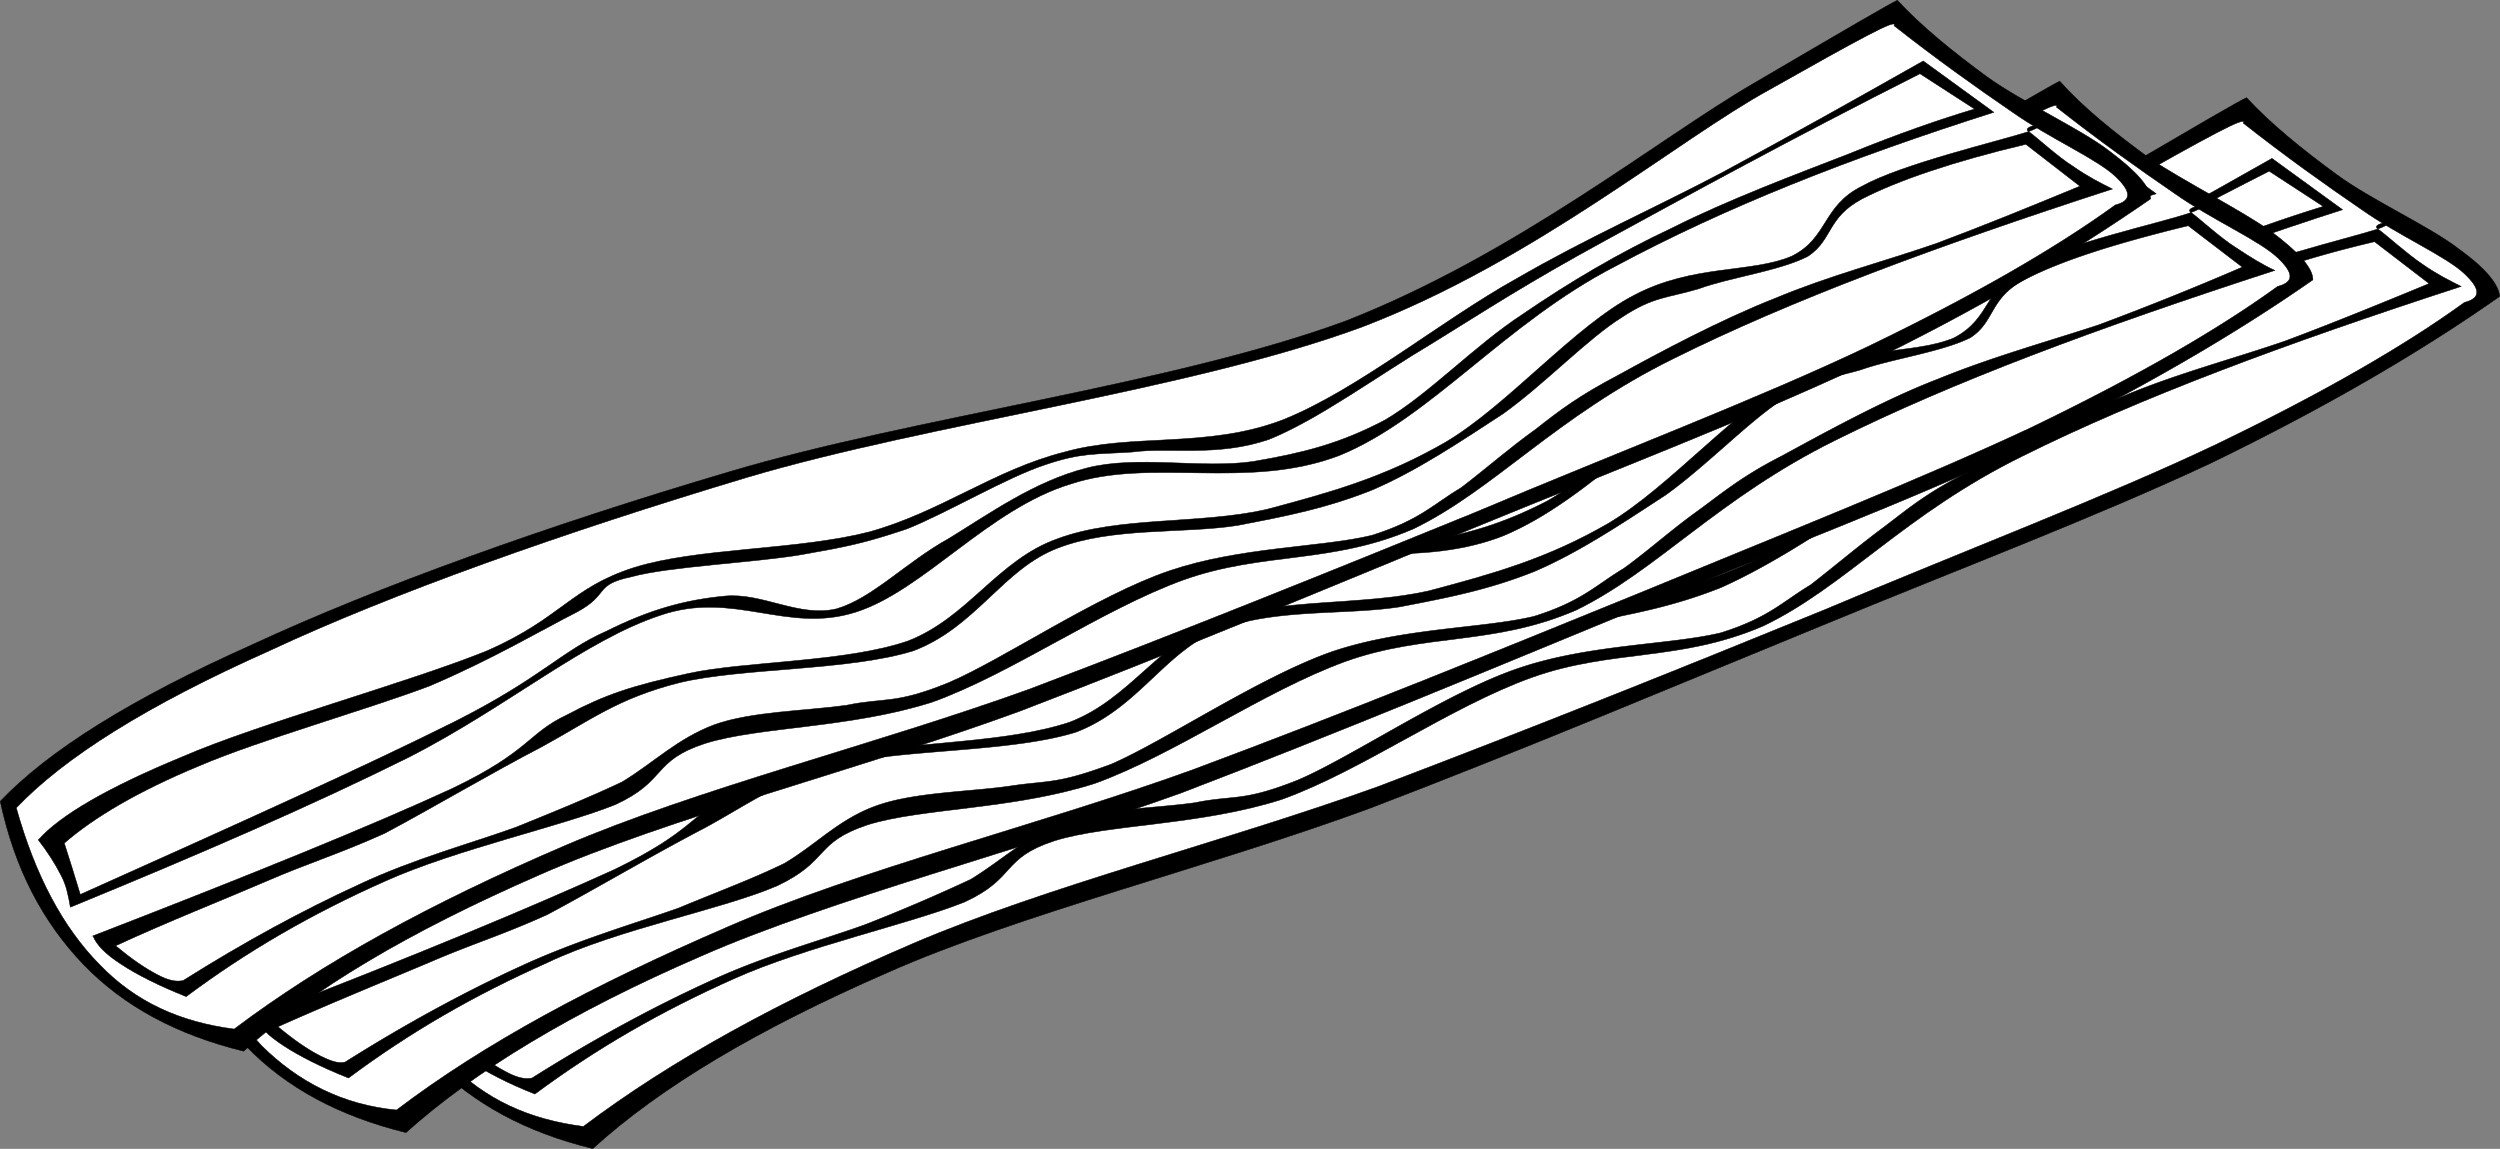
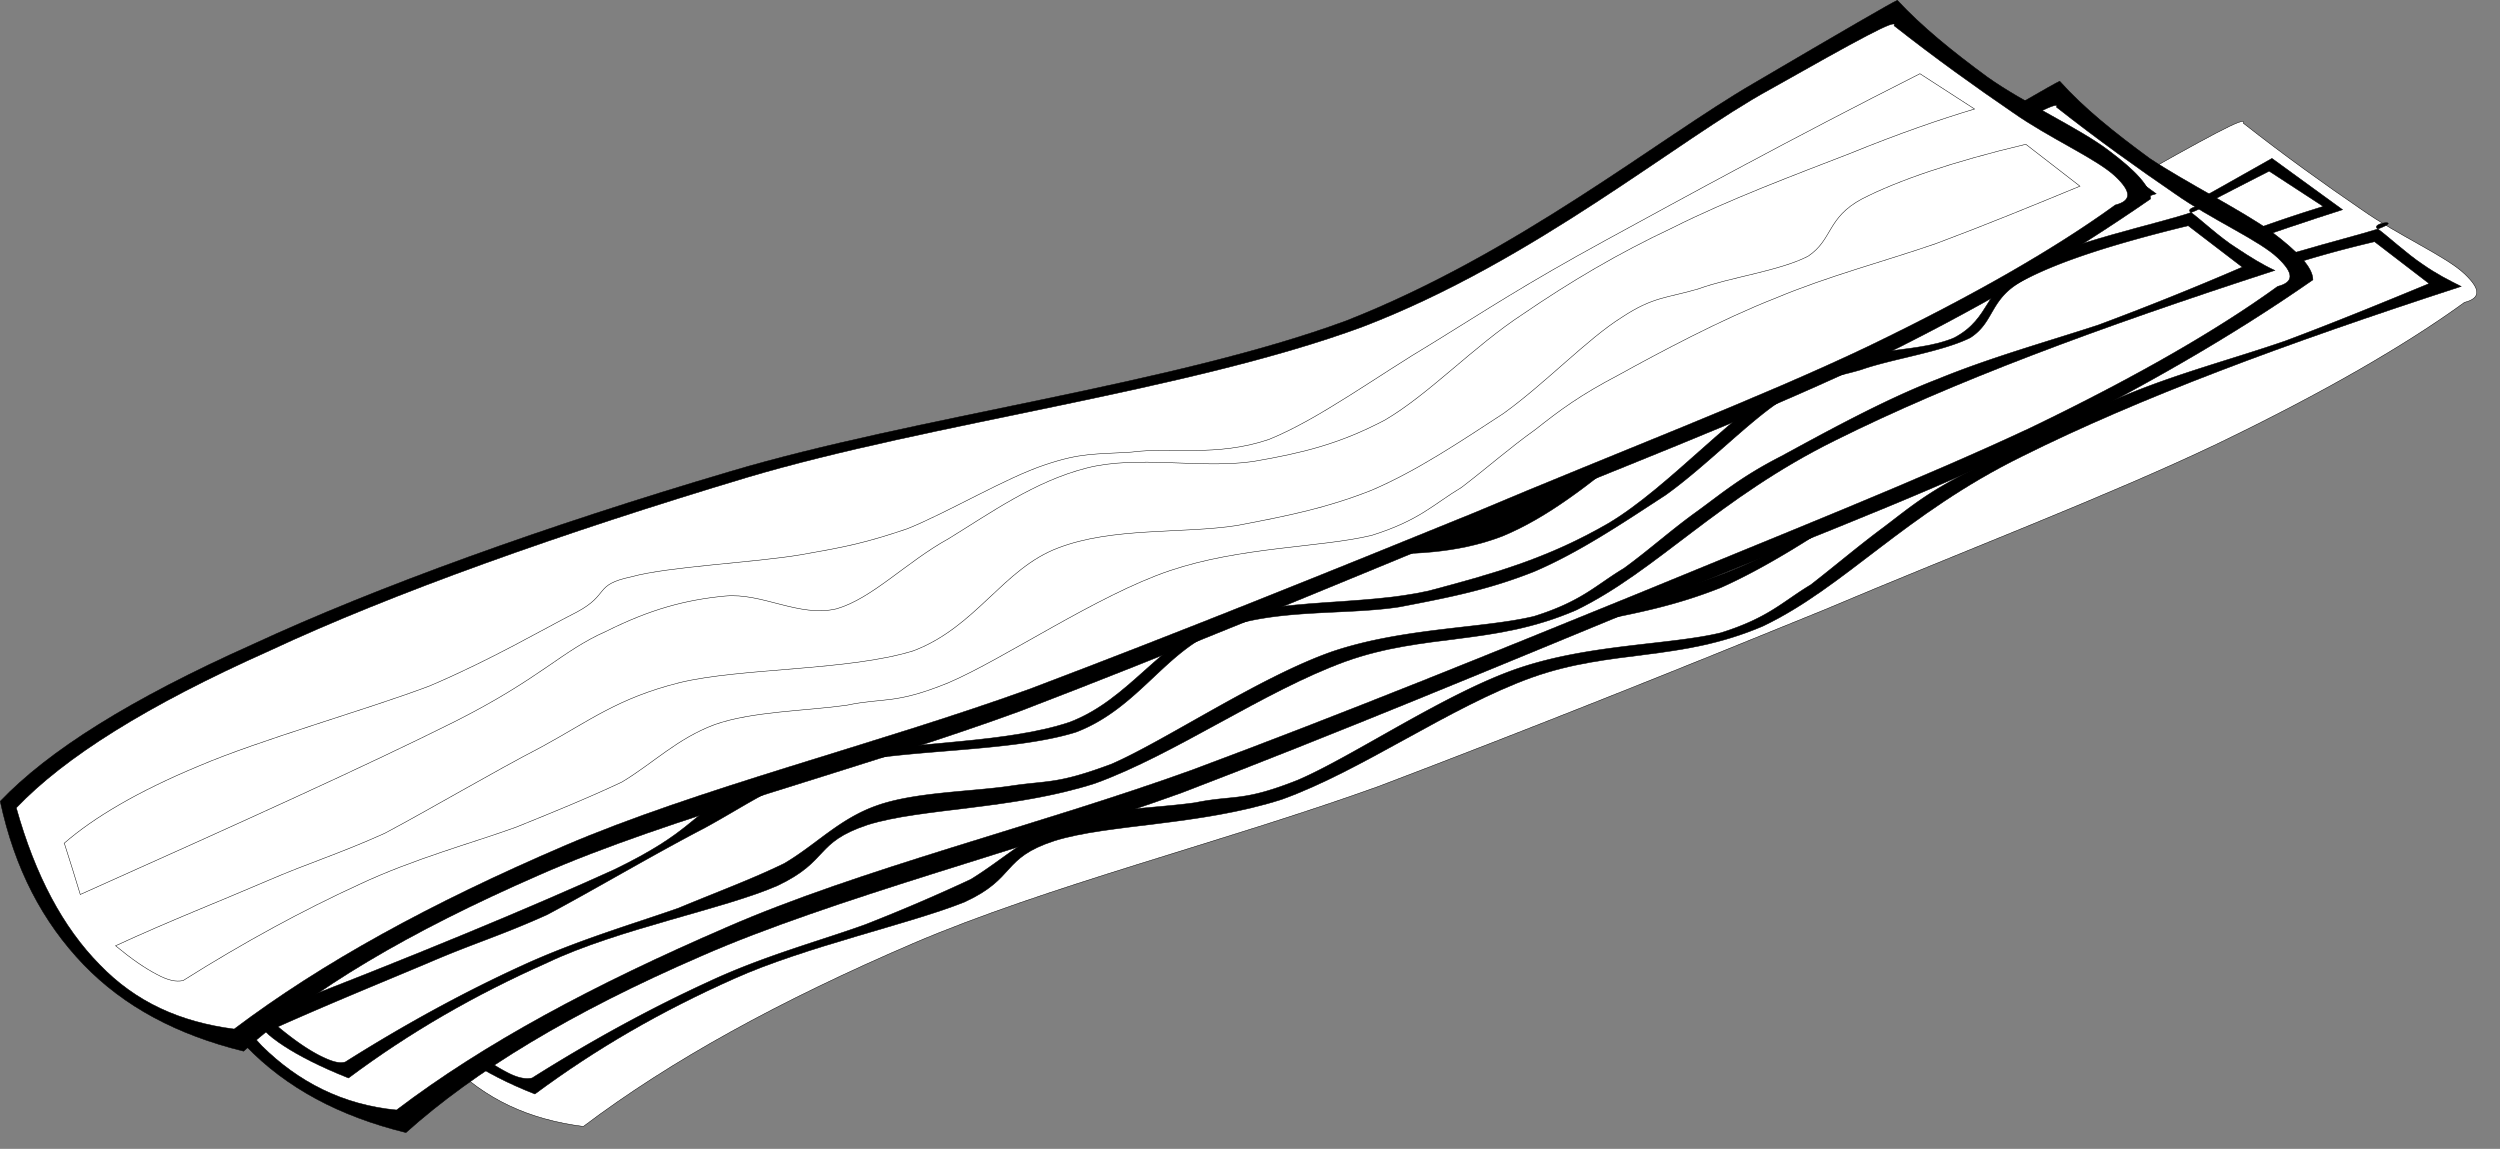
<svg xmlns="http://www.w3.org/2000/svg" viewBox="0 0 191.235 87.881" overflow="visible">
  <rect x="0" y="0" width="191.235" height="87.881" fill="#808080" stroke="none" />
  <g stroke-miterlimit="10" stroke="#000" stroke-width=".036" clip-rule="evenodd" fill-rule="evenodd">
-     <path d="M26.696 68.745c3.672-3.852 9.936-7.812 19.368-12.023 9.36-4.356 22.464-9.036 36.54-13.212 14.004-4.176 33.912-6.624 47.088-11.52 13.141-5.148 23.832-13.968 31.104-18.144 7.02-4.104 10.655-6.228 11.052-6.372 1.836 1.98 4.176 3.888 6.876 5.868s7.092 3.96 9.288 5.652c2.124 1.512 3.096 2.736 3.204 3.672-6.084 4.284-13.393 8.532-22.068 12.744-8.82 4.14-19.116 8.028-29.916 12.492-10.908 4.464-22.572 9.396-34.56 13.968-12.06 4.429-26.82 8.101-36.792 12.528-9.972 4.355-17.352 8.748-22.536 13.464-5.148-1.26-9.108-3.42-12.276-6.624-3.12-3.277-5.244-7.308-6.36-12.493z" />
    <path d="M27.919 69.249c3.672-3.852 9.936-7.812 19.368-12.023 9.36-4.393 22.464-9 36.54-13.248 14.04-4.176 33.804-6.624 47.088-11.52 13.176-5.04 24.155-14.328 31.14-18.144 6.768-3.816 9.9-5.544 9.54-4.896 3.204 2.52 6.228 4.68 9.072 6.624 2.808 1.98 6.443 3.564 7.848 4.896 1.26 1.188 1.26 1.872 0 2.196-4.464 3.24-10.656 6.84-18.864 10.8-8.28 3.96-19.439 8.208-30.168 12.744-10.836 4.428-22.428 9.071-34.092 13.5-11.808 4.248-25.272 7.596-35.532 11.987-10.224 4.393-18.504 8.929-25.236 14.004-4.176-.54-7.488-2.052-10.332-4.932-2.817-2.843-4.941-6.84-6.381-11.988z" fill="#FFF" />
    <path d="M29.647 71.697c1.656-1.872 5.292-3.996 11.052-6.372 5.796-2.52 17.388-5.688 23.256-8.1 5.688-2.521 6.444-4.824 11.304-6.372 4.86-1.512 12.348-1.296 17.892-2.7 5.4-1.512 9.685-4.752 14.94-6.12 5.22-1.476 10.872-.252 16.668-2.448 5.724-2.268 12.24-7.668 17.892-10.8 5.473-3.168 10.513-5.364 15.696-8.1 5.22-2.808 10.224-5.616 15.444-8.568l5.399 3.924c-11.016 3.528-20.52 7.272-28.908 11.772-8.46 4.356-14.147 11.628-21.096 14.472-7.056 2.7-14.436.144-20.592 2.196-6.264 1.908-11.232 8.136-16.416 9.792-5.292 1.692-9.36-1.692-14.976.252-5.76 1.908-11.628 6.948-19.116 10.8-7.596 3.78-16.164 7.488-25.992 11.521-.144-.792-.288-1.656-.72-2.448-.427-.865-1.002-1.764-1.723-2.701z" />
    <path d="M31.627 71.949c2.232-1.943 5.616-3.96 10.296-5.904 4.716-2.016 12.672-4.247 17.64-6.119 4.752-2.017 8.64-4.32 11.268-5.652 2.556-1.368 1.26-2.088 4.176-2.7 2.844-.792 9.396-1.08 12.996-1.691 3.492-.612 4.896-.9 8.1-1.98 3.096-1.224 7.524-3.924 10.512-4.896 2.736-.936 3.744-.792 6.624-.972 2.952-.396 6.517.396 10.548-.972 3.889-1.548 8.101-4.788 12.492-7.38 4.284-2.592 6.984-4.428 13.248-7.848 6.265-3.456 14.185-7.704 24.048-12.744l4.141 2.7a109.682 109.682 0 00-9.54 3.42c-3.996 1.548-9.288 3.528-13.5 5.652-4.176 1.98-7.92 4.14-11.521 6.624-3.744 2.448-7.164 6.12-10.548 8.1-3.527 1.836-6.228 2.52-10.044 3.168-3.96.576-8.855-.504-12.744.504-3.96 1.008-7.38 3.457-10.548 5.4-3.24 1.765-5.724 4.572-8.568 5.364-2.952.684-5.688-1.26-8.604-.972-2.988.288-5.688 1.008-9.072 2.699-3.42 1.513-4.896 3.528-11.52 6.876-6.804 3.385-16.164 7.668-28.656 13.248-.406-1.297-.802-2.593-1.235-3.925z" fill="#FFF" />
    <path d="M33.824 79.041c.288.721.972 1.404 2.196 2.196 1.188.756 2.772 1.62 4.896 2.448 4.716-3.492 9.648-6.336 15.228-8.82 5.436-2.448 13.536-4.212 17.64-5.868 3.996-1.836 2.772-3.348 6.876-4.68 4.14-1.296 11.088-1.152 17.388-3.168 6.12-2.196 12.815-7.056 19.116-9.324 6.155-2.196 11.268-1.188 17.676-3.924 6.264-2.987 10.836-8.568 19.836-12.996 8.964-4.464 19.979-8.568 33.588-12.996-.937-.468-1.872-.936-2.952-1.692-1.152-.756-2.844-2.304-3.42-2.7-.684-.468 2.088-.792 0 0-2.232.72-9.72 2.484-12.744 4.176-3.132 1.512-2.483 3.996-5.399 5.364-2.988 1.296-7.597.612-12.024 2.952-4.5 2.34-9.684 8.46-14.437 11.268-4.716 2.736-8.928 3.852-13.752 5.148-5.004 1.151-11.376.504-15.911 2.231-4.608 1.62-6.876 6.084-11.521 7.849-4.824 1.619-12.276 1.512-16.668 2.447-4.32.937-6.408 1.62-9.324 3.168-3.06 1.44-2.808 2.772-8.82 5.652-6.099 2.809-15.207 6.517-27.483 11.269z" />
    <path d="M40.7 82.461c-.504.108-1.116 0-1.98-.468-.9-.468-1.908-1.151-3.168-2.195 4.248-1.944 8.028-3.456 11.484-4.933 3.384-1.476 5.58-2.052 9.108-3.672 3.492-1.836 8.136-4.644 11.988-6.624 3.672-1.979 5.76-3.708 10.548-4.896 4.716-1.152 12.996-.9 17.892-2.448 4.751-1.836 6.912-6.265 11.052-7.849 4.176-1.619 9.54-1.079 13.716-1.728 3.96-.756 6.84-1.332 10.296-2.7 3.312-1.476 6.84-3.708 10.044-5.868 3.168-2.304 6.516-5.724 9.072-7.344 2.447-1.62 3.491-1.476 5.903-2.196 2.376-.864 6.12-1.368 8.316-2.484 2.016-1.26 1.368-2.952 4.176-4.392 2.809-1.404 6.84-2.844 12.492-4.176l4.176 3.204c-3.492 1.44-7.164 2.952-11.016 4.392-3.96 1.368-8.244 2.484-12.276 4.176-4.067 1.62-9 4.176-12.023 5.868-3.133 1.584-4.429 2.7-6.372 4.176-1.944 1.44-3.672 2.916-5.616 4.428-2.16 1.296-3.204 2.52-6.876 3.672-3.888.937-10.008.864-15.444 2.7-5.544 1.872-12.708 6.768-16.92 8.568-4.248 1.691-4.824 1.115-7.848 1.728-3.06.432-7.2.468-10.044 1.476-2.844 1.08-4.716 2.916-7.128 4.393a138.704 138.704 0 01-8.064 3.456c-3.384 1.224-7.812 2.412-12.024 4.392-4.246 1.945-8.783 4.393-13.462 7.344z" fill="#FFF" />
    <path d="M12.439 67.485c3.672-3.816 9.936-7.812 19.368-11.988 9.396-4.392 22.356-9 36.504-13.248 14.04-4.176 33.804-6.624 47.088-11.52 13.104-5.148 23.94-13.968 31.141-18.144 6.983-4.104 10.655-6.228 11.016-6.372 1.836 2.052 4.176 3.924 6.876 5.904 2.771 1.836 7.128 4.032 9.324 5.616 2.016 1.512 3.168 2.736 3.168 3.672-6.192 4.32-13.32 8.424-22.068 12.744-8.855 4.248-19.008 7.956-29.88 12.528-10.836 4.464-22.644 9.396-34.596 13.968-12.096 4.355-26.748 8.1-36.756 12.492-9.972 4.319-17.352 8.819-22.572 13.5-5.112-1.261-9.144-3.42-12.24-6.624-3.136-3.24-5.26-7.415-6.377-12.528z" />
    <path d="M13.664 67.989c3.672-3.852 9.936-7.812 19.368-12.023 9.396-4.356 22.356-9.036 36.504-13.212 14.04-4.176 33.804-6.624 47.088-11.52 13.176-5.04 24.155-14.328 31.14-18.144 6.768-3.816 9.9-5.544 9.54-4.896 3.204 2.52 6.228 4.68 9.072 6.624 2.808 1.98 6.443 3.564 7.848 4.896 1.26 1.188 1.26 1.872 0 2.196-4.464 3.24-10.656 6.84-18.864 10.8-8.279 3.888-19.439 8.316-30.168 12.744-10.872 4.429-22.355 9.108-34.056 13.464-11.772 4.248-25.344 7.561-35.568 12.024-10.224 4.428-18.504 8.856-25.236 13.968-4.14-.396-7.524-2.16-10.296-4.896-2.806-2.952-4.93-6.733-6.37-12.025z" fill="#FFF" />
    <path d="M15.355 70.438c1.656-1.872 5.292-3.996 11.052-6.372 5.796-2.556 17.352-5.616 23.292-8.064 5.724-2.592 6.372-4.823 11.268-6.407 4.86-1.549 12.348-1.188 17.892-2.664 5.508-1.548 9.576-4.716 14.976-6.156 5.22-1.44 10.873-.36 16.668-2.448 5.724-2.304 12.239-7.56 17.892-10.764 5.472-3.168 10.512-5.364 15.696-8.1 5.22-2.808 10.224-5.616 15.443-8.568l5.4 3.924c-11.088 3.42-20.556 7.38-28.944 11.736-8.46 4.356-14.147 11.628-21.096 14.472-7.056 2.7-14.436.144-20.592 2.196-6.264 2.016-11.232 8.028-16.416 9.829-5.328 1.691-9.288-1.692-14.94.252-5.868 1.836-11.556 6.947-19.152 10.764-7.596 3.78-16.164 7.488-25.992 11.52-.144-.792-.288-1.655-.72-2.447-.427-.868-1.002-1.768-1.723-2.703z" />
-     <path d="M17.335 70.689c2.232-1.98 5.616-3.888 10.296-5.868 4.716-2.124 12.672-4.176 17.64-6.156 4.752-2.052 8.64-4.248 11.268-5.615 2.556-1.368 1.26-2.089 4.176-2.7 2.844-.756 9.396-1.188 12.996-1.729 3.492-.684 4.896-.828 8.1-1.943 3.06-1.225 7.596-3.924 10.548-4.896 2.772-.9 3.816-.864 6.624-1.008 2.88-.396 6.517.396 10.512-.972 3.816-1.512 8.173-4.752 12.528-7.344 4.212-2.592 6.948-4.428 13.212-7.848 6.336-3.456 14.076-7.704 24.048-12.744l4.177 2.7c-2.628.792-5.688 1.836-9.576 3.42-3.996 1.548-9.288 3.528-13.5 5.652-4.212 2.016-7.849 4.032-11.484 6.588-3.744 2.34-7.164 6.192-10.548 8.1-3.492 1.8-6.3 2.592-10.08 3.204-3.96.504-8.855-.504-12.744.468-3.888 1.008-7.344 3.456-10.512 5.4-3.204 1.728-5.796 4.644-8.604 5.4-2.988.684-5.616-1.261-8.568-.973-2.988.288-5.688 1.008-9.072 2.7-3.42 1.548-4.896 3.456-11.52 6.84-6.768 3.384-16.236 7.668-28.692 13.248-.404-1.296-.8-2.592-1.233-3.924z" fill="#FFF" />
    <path d="M19.532 77.817c.288.72.972 1.404 2.196 2.196 1.152.756 2.844 1.62 4.932 2.447 4.68-3.491 9.612-6.336 15.192-8.819 5.436-2.592 13.536-4.104 17.64-5.904 3.996-1.908 2.772-3.276 6.876-4.644 4.14-1.296 11.088-1.152 17.388-3.168 6.084-2.196 12.924-7.057 19.152-9.324 6.12-2.196 11.305-1.188 17.641-3.924 6.155-2.988 10.872-8.568 19.836-12.996 8.964-4.464 19.979-8.568 33.624-12.996-.937-.432-1.872-1.008-2.952-1.728-1.224-.756-2.88-2.304-3.456-2.7-.684-.468 2.088-.792 0 0-2.232.792-9.72 2.376-12.744 4.176-3.096 1.62-2.52 3.888-5.364 5.4-2.987 1.296-7.596.612-12.023 2.952-4.572 2.34-9.72 8.46-14.473 11.268-4.752 2.736-8.855 3.852-13.716 5.148-5.111 1.152-11.304.54-15.948 2.196-4.608 1.62-6.876 6.084-11.52 7.848-4.824 1.62-12.276 1.513-16.668 2.448-4.32.9-6.408 1.692-9.324 3.204-3.06 1.476-2.808 2.7-8.82 5.616-6.094 2.772-15.202 6.589-27.478 11.304z" />
    <path d="M26.408 81.237c-.504.145-1.116-.072-1.98-.504-.9-.468-1.908-1.152-3.168-2.196 4.212-1.872 8.1-3.456 11.52-4.896 3.42-1.477 5.472-2.052 9.072-3.672 3.456-1.836 8.208-4.645 12.024-6.624 3.636-1.98 5.796-3.708 10.512-4.896 4.752-1.151 12.996-.899 17.928-2.448 4.788-1.836 6.84-6.264 11.016-7.848 4.176-1.62 9.54-1.08 13.716-1.728 3.96-.757 6.84-1.332 10.296-2.7 3.456-1.476 6.768-3.708 10.08-5.868 3.168-2.268 6.516-5.796 9.071-7.38 2.484-1.62 3.421-1.476 5.868-2.196 2.34-.828 6.192-1.368 8.353-2.448 1.908-1.224 1.439-3.024 4.14-4.428 2.736-1.44 6.912-2.772 12.528-4.14l4.14 3.168a233.632 233.632 0 01-11.016 4.428c-3.96 1.296-8.244 2.484-12.276 4.14-4.14 1.584-8.928 4.248-11.988 5.904-3.023 1.548-4.5 2.808-6.372 4.176-2.016 1.44-3.672 2.952-5.651 4.392-2.16 1.296-3.204 2.52-6.876 3.672-3.888.936-10.008.864-15.444 2.7-5.544 1.943-12.744 6.804-16.884 8.604-4.248 1.584-4.824 1.225-7.848 1.692-3.096.432-7.236.468-10.08 1.476-2.88 1.008-4.644 2.988-7.092 4.428-2.52 1.225-4.896 2.089-8.1 3.421-3.384 1.188-7.812 2.483-12.024 4.428-4.248 1.944-8.785 4.391-13.464 7.343z" fill="#FFF" />
    <path d="M.02 61.293c3.672-3.852 9.936-7.812 19.368-12.023 9.396-4.355 22.356-9.036 36.504-13.212 14.04-4.176 33.804-6.624 47.088-11.52 13.104-5.148 23.94-13.968 31.14-18.144C141.104 2.29 144.776.166 145.137.022c1.836 1.98 4.176 3.888 6.876 5.868 2.771 1.98 7.128 3.96 9.324 5.652 2.016 1.512 3.168 2.736 3.168 3.672-6.192 4.284-13.32 8.532-22.068 12.744-8.855 4.14-19.008 8.028-29.88 12.492-10.836 4.465-22.644 9.396-34.596 13.968-12.096 4.429-26.748 8.101-36.756 12.528-9.972 4.356-17.352 8.748-22.572 13.464-5.112-1.26-9.144-3.42-12.24-6.624-3.136-3.276-5.26-7.308-6.376-12.493z" />
    <path d="M1.244 61.798c3.672-3.853 9.936-7.813 19.368-12.024 9.396-4.392 22.356-9 36.504-13.248 14.04-4.176 33.804-6.624 47.087-11.52 13.177-5.04 24.156-14.328 31.141-18.144 6.768-3.816 9.899-5.544 9.54-4.896 3.204 2.52 6.228 4.68 9.072 6.624 2.808 1.98 6.443 3.564 7.848 4.896 1.26 1.188 1.26 1.872 0 2.196-4.464 3.24-10.656 6.84-18.864 10.8-8.28 3.96-19.439 8.208-30.168 12.744-10.872 4.428-22.356 9.072-34.056 13.5-11.772 4.248-25.344 7.596-35.568 11.988s-18.504 8.928-25.236 14.004c-4.14-.54-7.524-2.053-10.296-4.933-2.806-2.844-4.93-6.84-6.37-11.987z" fill="#FFF" />
-     <path d="M2.936 64.245c1.656-1.872 5.292-3.996 11.052-6.372 5.796-2.52 17.352-5.688 23.292-8.1 5.724-2.521 6.372-4.824 11.268-6.372 4.86-1.512 12.348-1.296 17.892-2.7 5.508-1.512 9.576-4.752 14.976-6.12 5.22-1.476 10.872-.252 16.668-2.448 5.724-2.268 12.239-7.668 17.892-10.8 5.472-3.168 10.512-5.364 15.696-8.1 5.22-2.808 10.224-5.616 15.443-8.568l5.4 3.924c-11.088 3.528-20.556 7.272-28.944 11.772-8.46 4.356-14.147 11.628-21.096 14.472-7.056 2.7-14.436.144-20.592 2.196-6.264 1.908-11.232 8.136-16.416 9.792-5.292 1.692-9.36-1.692-14.976.252-5.76 1.908-11.628 6.948-19.116 10.8-7.596 3.78-16.164 7.488-25.992 11.521-.144-.792-.288-1.656-.72-2.448-.437-.865-1.012-1.764-1.732-2.701z" />
    <path d="M4.916 64.497c2.232-1.943 5.616-3.96 10.296-5.903 4.716-2.017 12.672-4.248 17.64-6.12 4.752-2.017 8.64-4.32 11.268-5.652 2.556-1.368 1.26-2.088 4.176-2.7 2.844-.792 9.396-1.08 12.996-1.692 3.492-.612 4.896-.9 8.1-1.98 3.06-1.224 7.596-3.924 10.548-4.896 2.772-.936 3.816-.792 6.624-.972 2.88-.396 6.516.396 10.512-.972 3.816-1.548 8.173-4.788 12.528-7.38 4.212-2.592 6.948-4.428 13.212-7.848 6.336-3.456 14.076-7.704 24.048-12.744l4.177 2.7c-2.629.792-5.688 1.836-9.576 3.42-3.996 1.548-9.288 3.528-13.5 5.652-4.212 1.98-7.849 4.14-11.484 6.624-3.744 2.448-7.164 6.12-10.548 8.1-3.492 1.836-6.3 2.52-10.08 3.168-3.96.576-8.856-.504-12.744.504-3.96 1.008-7.38 3.456-10.548 5.4-3.204 1.764-5.832 4.572-8.568 5.364-2.88.684-5.688-1.26-8.568-.972-2.988.288-5.688 1.008-9.072 2.7-3.42 1.512-4.896 3.527-11.52 6.876-6.768 3.384-16.236 7.668-28.692 13.248-.394-1.297-.79-2.593-1.222-3.925z" fill="#FFF" />
-     <path d="M7.112 71.59c.288.72.972 1.403 2.196 2.195 1.152.756 2.844 1.62 4.932 2.448 4.68-3.492 9.612-6.336 15.192-8.82 5.436-2.447 13.536-4.212 17.64-5.868 3.996-1.836 2.772-3.348 6.876-4.68 4.14-1.296 11.088-1.151 17.388-3.168 6.084-2.196 12.924-7.056 19.152-9.324 6.12-2.196 11.304-1.188 17.64-3.924 6.155-2.988 10.872-8.568 19.836-12.996 8.964-4.464 19.979-8.568 33.624-12.996-.937-.468-1.872-.936-2.952-1.692-1.225-.756-2.88-2.304-3.456-2.7-.685-.468 2.088-.792 0 0-2.232.72-9.72 2.484-12.744 4.176-3.06 1.512-2.592 3.996-5.4 5.364-3.06 1.296-7.523.612-11.987 2.952-4.572 2.34-9.721 8.46-14.473 11.268-4.752 2.736-8.855 3.852-13.716 5.148-5.112 1.152-11.304.504-15.948 2.232-4.608 1.62-6.876 6.083-11.52 7.848-4.824 1.62-12.276 1.512-16.668 2.447-4.32.937-6.408 1.62-9.324 3.168-3.06 1.44-2.808 2.772-8.82 5.652-6.088 2.809-15.196 6.518-27.472 11.27z" />
    <path d="M13.988 75.01c-.504.107-1.116 0-1.98-.469-.9-.468-1.908-1.151-3.168-2.195 4.212-1.944 8.1-3.456 11.52-4.933 3.42-1.476 5.472-2.052 9.072-3.672 3.456-1.836 8.208-4.644 12.024-6.624 3.636-1.979 5.796-3.708 10.512-4.896 4.752-1.152 12.996-.9 17.928-2.448 4.788-1.836 6.84-6.264 11.016-7.848 4.176-1.62 9.54-1.08 13.716-1.728 3.96-.756 6.84-1.332 10.296-2.7 3.456-1.476 6.768-3.708 10.08-5.868 3.204-2.304 6.443-5.724 9.036-7.344 2.447-1.62 3.491-1.476 5.903-2.196 2.34-.864 6.192-1.368 8.353-2.484 1.907-1.26 1.439-2.952 4.14-4.392 2.736-1.404 6.912-2.844 12.528-4.176l4.14 3.204c-3.492 1.44-7.164 2.952-11.016 4.392-3.96 1.368-8.244 2.484-12.276 4.176-4.14 1.62-8.928 4.176-11.988 5.868-3.023 1.584-4.5 2.7-6.372 4.176-2.016 1.44-3.672 2.916-5.651 4.428-2.16 1.296-3.204 2.52-6.876 3.672-3.889.936-10.008.864-15.444 2.7-5.544 1.872-12.708 6.769-16.92 8.568-4.14 1.691-4.896 1.116-7.812 1.728-3.096.433-7.236.468-10.08 1.477-2.88 1.08-4.644 2.916-7.092 4.392-2.52 1.188-4.896 2.16-8.1 3.456-3.384 1.224-7.812 2.412-12.024 4.392-4.234 1.943-8.771 4.392-13.45 7.344z" fill="#FFF" />
  </g>
</svg>